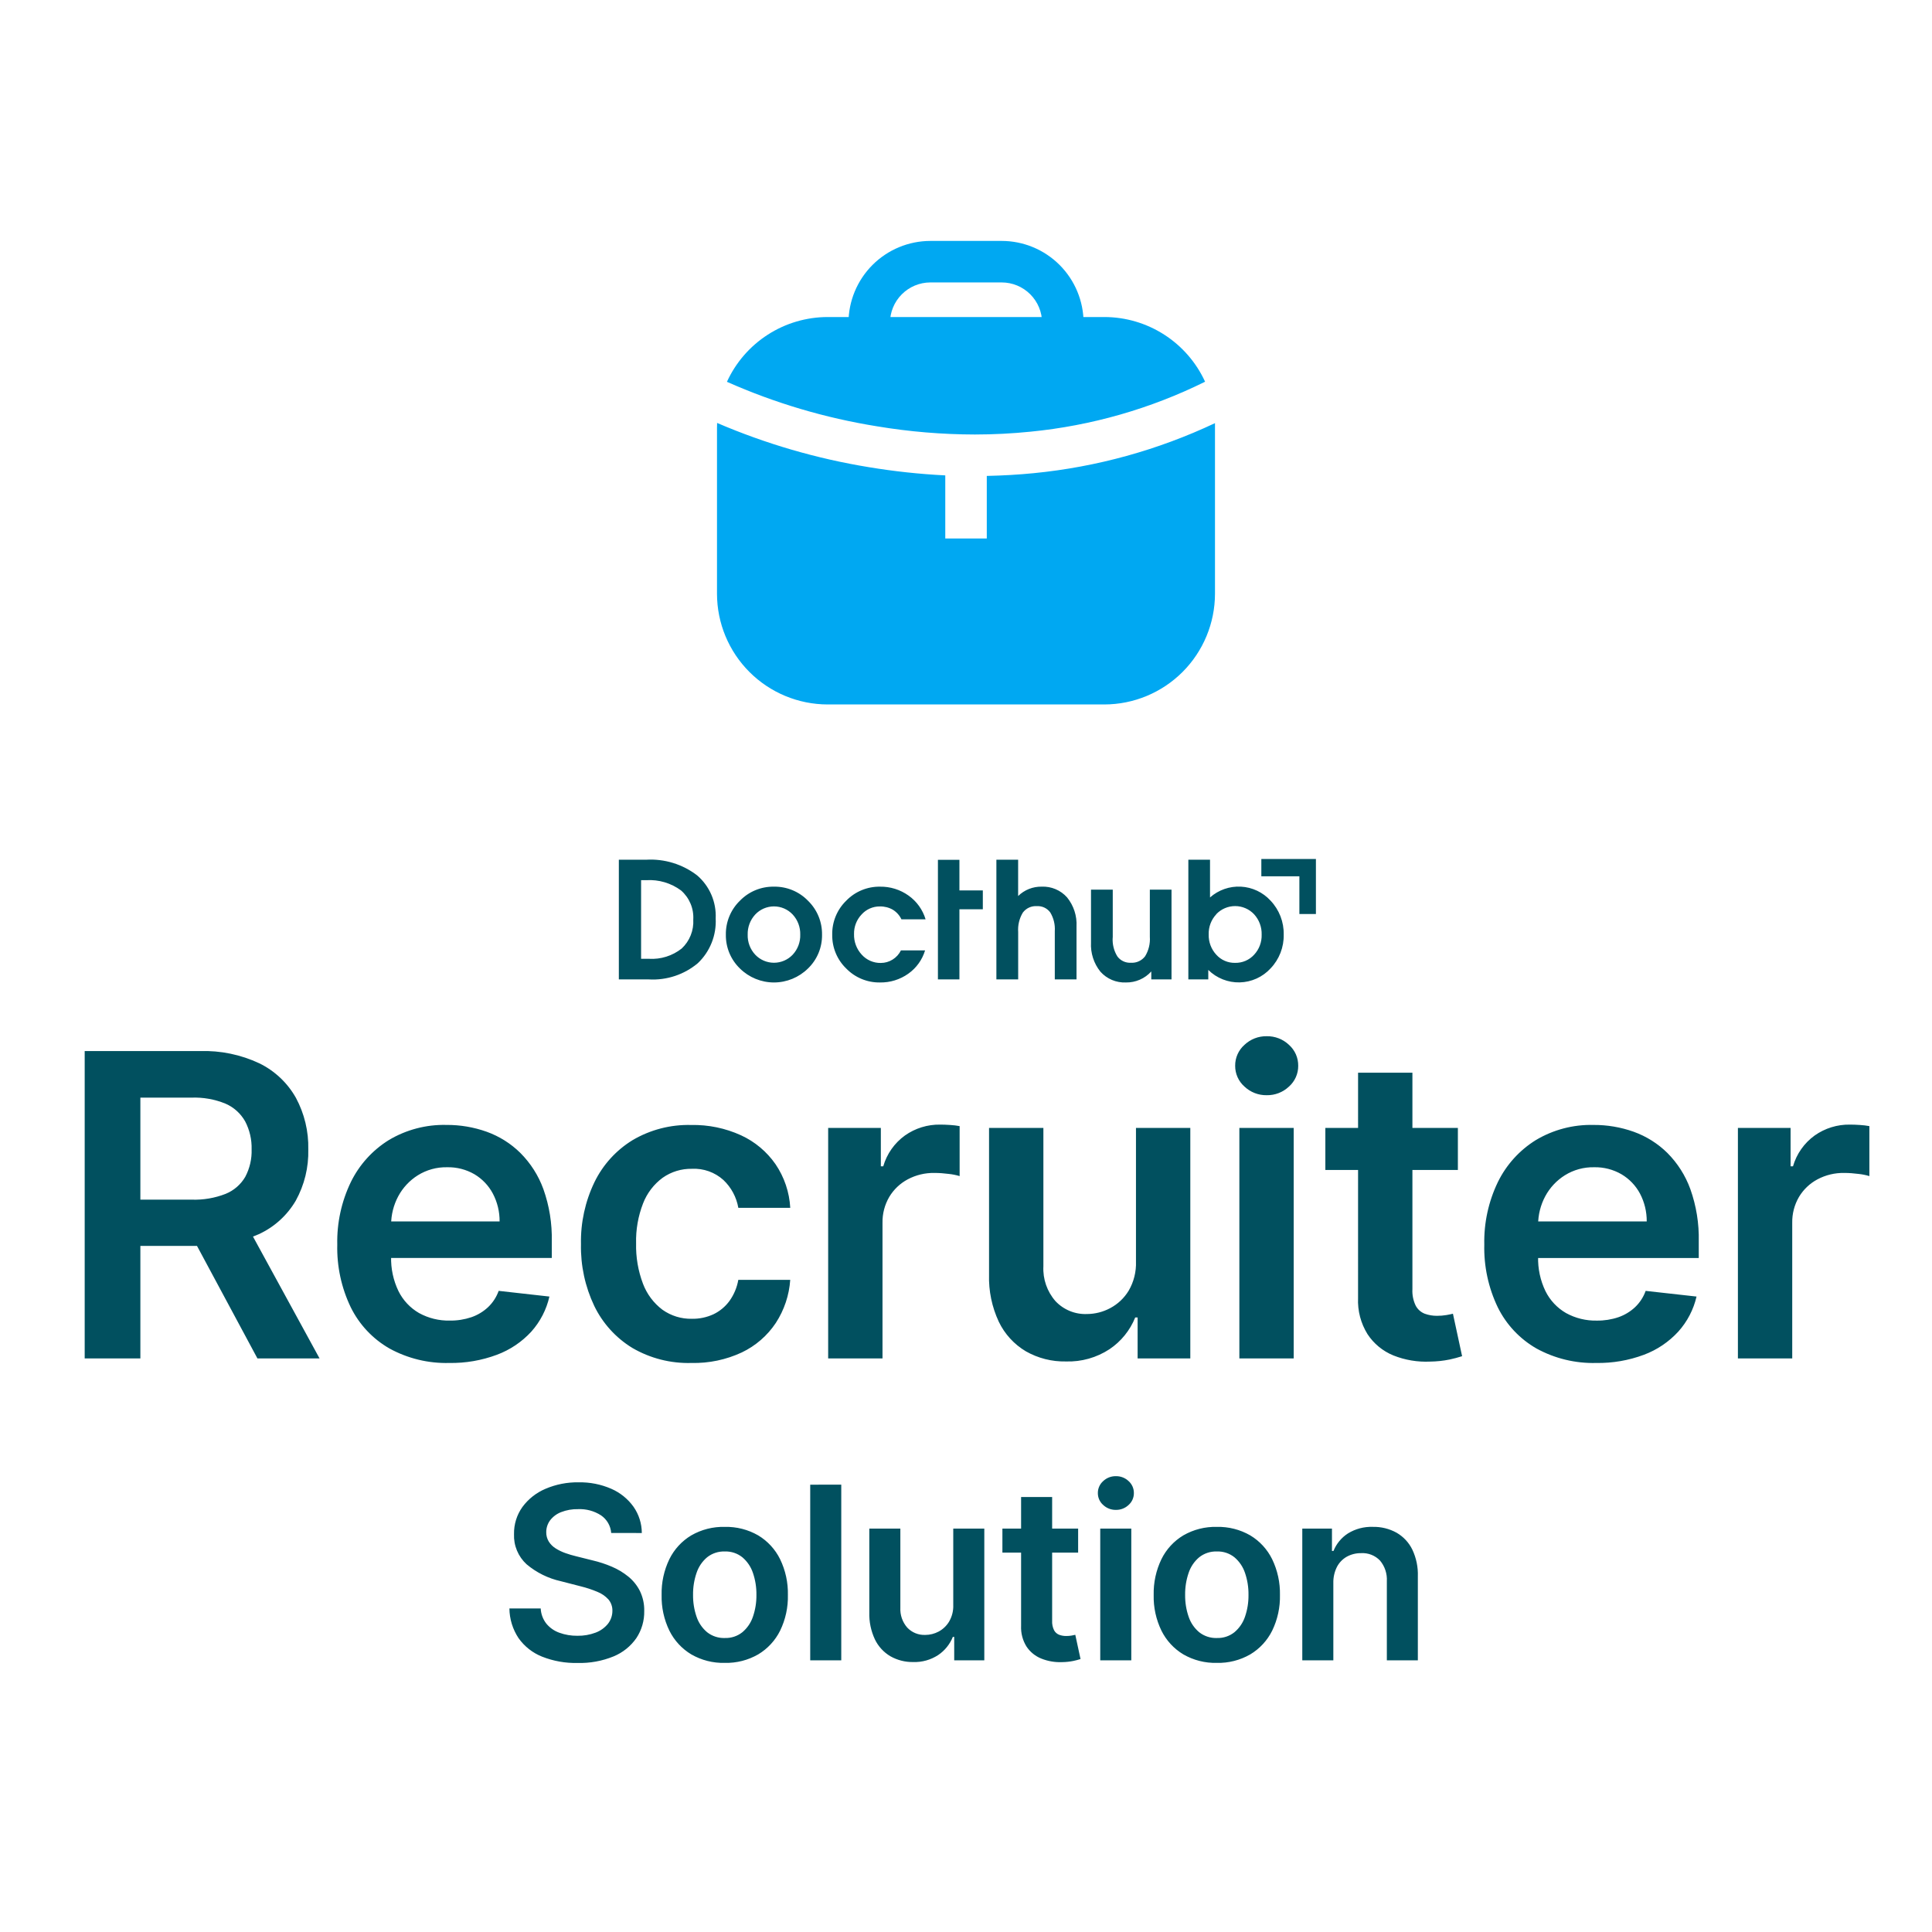
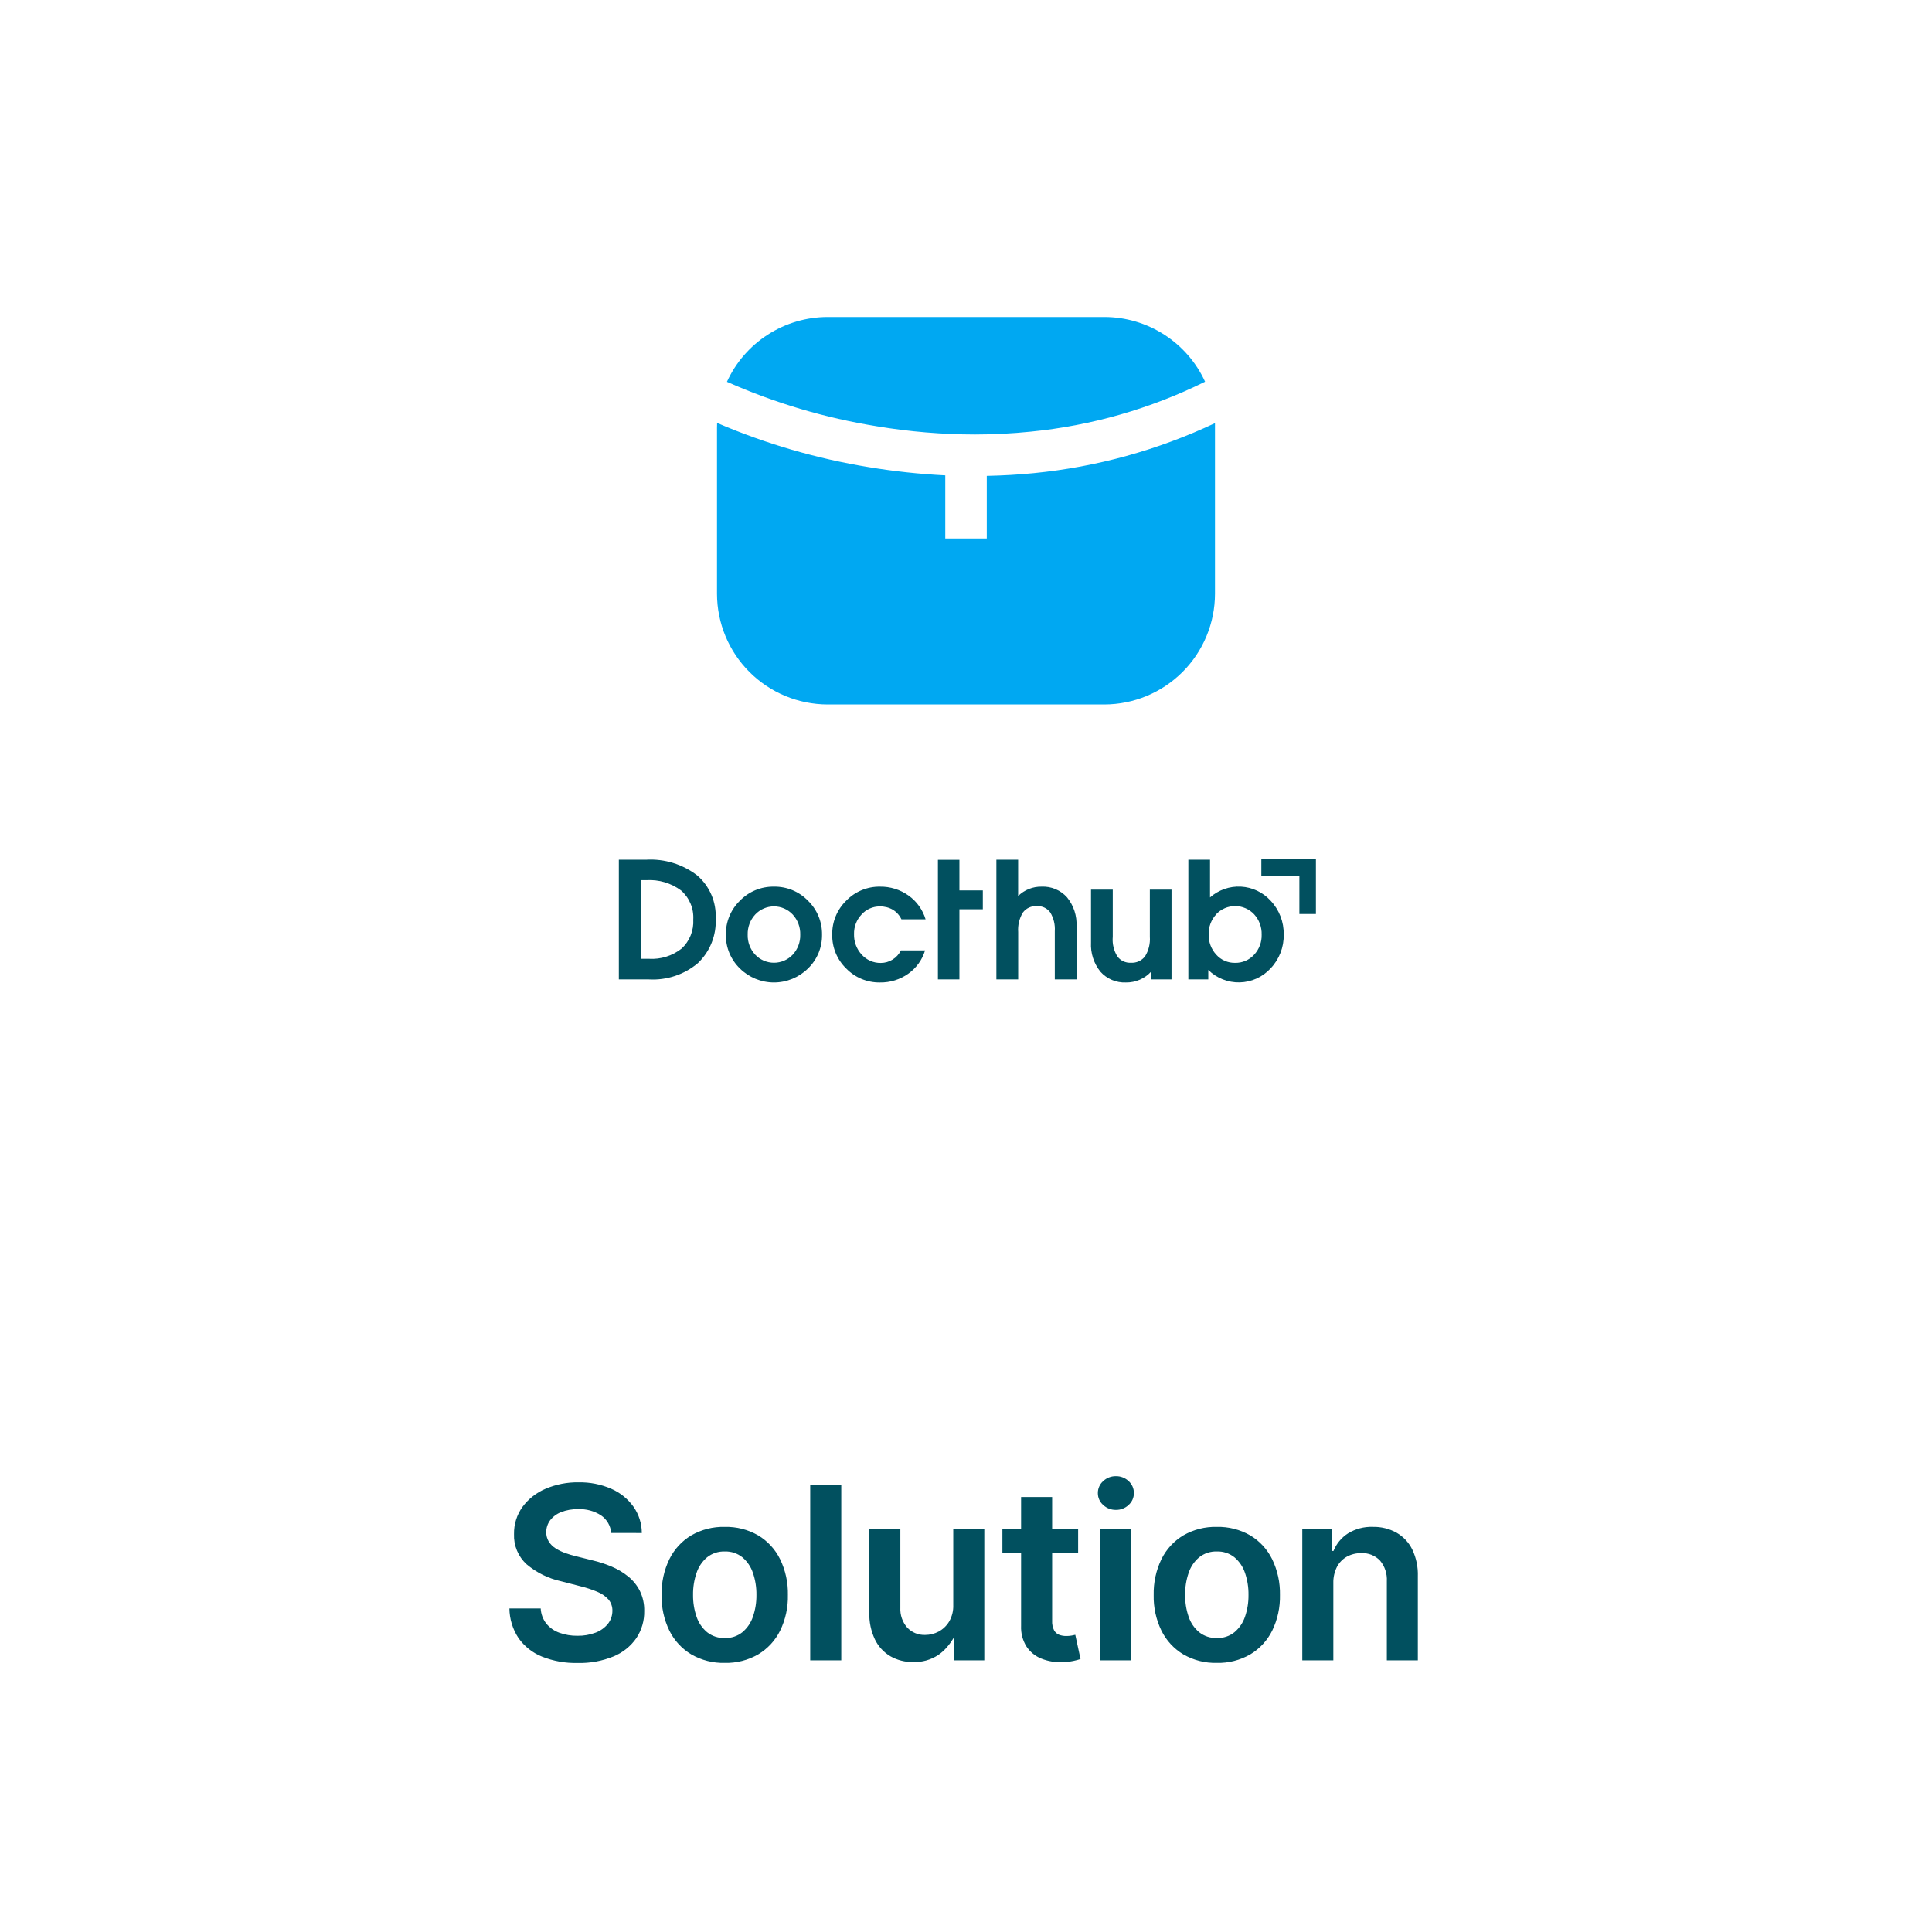
<svg xmlns="http://www.w3.org/2000/svg" width="128" height="128" viewBox="0 0 128 128" fill="none">
-   <path d="M5.611 90V69.636H13.247C14.607 69.592 15.958 69.871 17.189 70.451C18.206 70.95 19.049 71.746 19.605 72.733C20.169 73.781 20.452 74.958 20.425 76.148C20.456 77.335 20.169 78.508 19.595 79.548C19.027 80.519 18.175 81.293 17.154 81.765C15.911 82.32 14.558 82.587 13.197 82.546H7.758V79.48H12.7C13.467 79.506 14.232 79.376 14.947 79.097C15.492 78.876 15.95 78.481 16.247 77.973C16.545 77.412 16.691 76.783 16.67 76.148C16.688 75.503 16.541 74.865 16.242 74.294C15.948 73.772 15.492 73.36 14.942 73.121C14.227 72.828 13.457 72.692 12.685 72.721H9.3V90H5.611ZM16.131 80.773L21.172 90H17.056L12.1 80.773H16.131ZM29.762 90.3C28.38 90.336 27.012 90.005 25.8 89.339C24.695 88.705 23.804 87.757 23.24 86.615C22.617 85.318 22.31 83.892 22.345 82.454C22.314 81.022 22.623 79.603 23.245 78.313C23.806 77.166 24.68 76.201 25.766 75.529C26.916 74.844 28.236 74.497 29.574 74.529C30.484 74.523 31.387 74.676 32.244 74.981C33.079 75.281 33.839 75.758 34.471 76.381C35.15 77.059 35.672 77.877 36 78.779C36.395 79.89 36.584 81.064 36.557 82.244V83.344H24.035V80.922H33.1C33.105 80.28 32.952 79.646 32.653 79.078C32.373 78.549 31.952 78.107 31.438 77.8C30.887 77.48 30.259 77.319 29.623 77.333C28.939 77.319 28.265 77.503 27.684 77.865C27.137 78.208 26.689 78.688 26.384 79.257C26.074 79.837 25.912 80.484 25.912 81.141V83.259C25.891 84.047 26.058 84.829 26.4 85.54C26.701 86.148 27.175 86.653 27.762 86.992C28.389 87.337 29.095 87.509 29.81 87.492C30.293 87.498 30.774 87.422 31.232 87.268C31.641 87.127 32.016 86.901 32.332 86.607C32.65 86.306 32.891 85.935 33.038 85.523L36.4 85.9C36.204 86.764 35.791 87.564 35.2 88.225C34.573 88.907 33.793 89.432 32.924 89.756C31.913 90.133 30.841 90.318 29.762 90.3ZM45.81 90.3C44.435 90.34 43.075 89.994 41.887 89.3C40.8 88.634 39.926 87.669 39.371 86.521C38.764 85.244 38.462 83.843 38.491 82.429C38.462 81.007 38.769 79.598 39.386 78.317C39.947 77.166 40.825 76.2 41.917 75.533C43.09 74.844 44.431 74.498 45.79 74.533C46.927 74.51 48.055 74.743 49.09 75.214C50.012 75.637 50.803 76.3 51.382 77.133C51.963 77.989 52.3 78.988 52.356 80.021H48.916C48.793 79.316 48.447 78.669 47.927 78.177C47.358 77.664 46.609 77.398 45.844 77.436C45.151 77.423 44.472 77.63 43.905 78.028C43.319 78.459 42.868 79.049 42.605 79.728C42.278 80.57 42.12 81.469 42.143 82.373C42.121 83.287 42.276 84.197 42.6 85.053C42.858 85.736 43.305 86.333 43.888 86.773C44.458 87.178 45.143 87.389 45.842 87.373C46.334 87.382 46.822 87.279 47.269 87.073C47.689 86.871 48.053 86.569 48.328 86.193C48.627 85.776 48.827 85.298 48.915 84.793H52.355C52.286 85.81 51.957 86.793 51.4 87.648C50.84 88.49 50.063 89.164 49.151 89.6C48.106 90.088 46.963 90.327 45.81 90.3ZM54.868 90V74.727H58.358V77.272H58.517C58.754 76.449 59.26 75.73 59.954 75.229C60.635 74.748 61.452 74.495 62.286 74.508C62.486 74.508 62.71 74.516 62.957 74.533C63.166 74.545 63.373 74.57 63.578 74.608V77.919C63.343 77.849 63.101 77.8 62.857 77.775C62.542 77.733 62.225 77.711 61.907 77.71C61.292 77.7 60.685 77.845 60.142 78.133C59.634 78.403 59.21 78.806 58.915 79.3C58.611 79.821 58.456 80.416 58.468 81.02V90H54.868ZM75.261 83.577V74.728H78.861V90H75.37V87.286H75.211C74.867 88.14 74.275 88.872 73.511 89.386C72.654 89.949 71.643 90.234 70.617 90.2C69.689 90.219 68.774 89.987 67.967 89.529C67.189 89.067 66.564 88.385 66.173 87.569C65.717 86.594 65.496 85.527 65.527 84.452V74.728H69.127V83.896C69.084 84.74 69.371 85.567 69.927 86.203C70.194 86.487 70.518 86.71 70.878 86.857C71.238 87.005 71.626 87.073 72.015 87.058C72.551 87.055 73.078 86.921 73.55 86.669C74.057 86.401 74.481 86.001 74.778 85.511C75.119 84.925 75.286 84.254 75.261 83.577ZM82.111 90V74.727H85.711V90H82.111ZM83.921 72.56C83.374 72.569 82.846 72.364 82.449 71.988C82.254 71.816 82.097 71.604 81.991 71.366C81.885 71.129 81.831 70.871 81.833 70.611C81.83 70.349 81.883 70.09 81.99 69.85C82.096 69.611 82.253 69.397 82.449 69.224C82.846 68.848 83.374 68.643 83.921 68.652C84.469 68.641 85 68.846 85.398 69.224C85.593 69.398 85.749 69.612 85.855 69.851C85.96 70.09 86.013 70.349 86.01 70.611C86.013 70.871 85.959 71.128 85.853 71.366C85.748 71.603 85.593 71.815 85.398 71.988C85 72.365 84.469 72.571 83.921 72.56ZM96.588 74.728V77.512H87.808V74.728H96.588ZM89.976 71.069H93.576V85.406C93.554 85.789 93.631 86.171 93.8 86.515C93.93 86.753 94.139 86.938 94.392 87.037C94.653 87.132 94.929 87.179 95.207 87.176C95.415 87.177 95.623 87.16 95.828 87.126C96.017 87.093 96.161 87.063 96.261 87.037L96.868 89.851C96.599 89.938 96.325 90.011 96.048 90.07C95.62 90.157 95.185 90.204 94.748 90.209C93.916 90.248 93.085 90.109 92.312 89.8C91.612 89.514 91.014 89.022 90.6 88.389C90.156 87.674 89.938 86.841 89.975 86L89.976 71.069ZM105.755 90.3C104.373 90.337 103.005 90.005 101.793 89.34C100.688 88.706 99.797 87.758 99.233 86.616C98.61 85.319 98.303 83.893 98.338 82.455C98.307 81.023 98.616 79.604 99.238 78.314C99.799 77.167 100.673 76.202 101.759 75.53C102.909 74.845 104.229 74.498 105.567 74.53C106.477 74.524 107.38 74.677 108.237 74.982C109.072 75.282 109.832 75.76 110.464 76.382C111.142 77.061 111.663 77.88 111.99 78.782C112.385 79.893 112.574 81.067 112.547 82.247V83.347H100.027V80.922H109.1C109.105 80.28 108.952 79.646 108.653 79.078C108.37 78.548 107.947 78.106 107.43 77.8C106.879 77.48 106.251 77.319 105.615 77.333C104.931 77.319 104.257 77.503 103.676 77.865C103.129 78.208 102.681 78.688 102.376 79.257C102.066 79.837 101.904 80.484 101.904 81.141V83.259C101.882 84.047 102.049 84.83 102.391 85.541C102.692 86.149 103.166 86.654 103.753 86.993C104.38 87.338 105.086 87.51 105.801 87.493C106.284 87.499 106.765 87.424 107.223 87.269C107.632 87.128 108.007 86.902 108.323 86.608C108.641 86.307 108.882 85.936 109.029 85.524L112.4 85.9C112.201 86.764 111.785 87.563 111.192 88.222C110.565 88.905 109.786 89.431 108.917 89.756C107.906 90.133 106.834 90.318 105.755 90.3ZM115.141 90V74.727H118.631V77.272H118.79C119.027 76.449 119.533 75.73 120.227 75.229C120.908 74.748 121.725 74.495 122.559 74.508C122.759 74.508 122.983 74.516 123.23 74.533C123.438 74.545 123.646 74.57 123.851 74.608V77.919C123.616 77.849 123.374 77.8 123.13 77.775C122.815 77.733 122.498 77.711 122.18 77.71C121.566 77.7 120.958 77.845 120.415 78.133C119.907 78.403 119.482 78.806 119.187 79.3C118.883 79.821 118.728 80.416 118.74 81.02V90H115.141Z" fill="#01505F" />
-   <path d="M40.493 101.563C40.476 101.332 40.407 101.107 40.291 100.906C40.175 100.705 40.016 100.532 39.825 100.4C39.372 100.106 38.839 99.961 38.299 99.985C37.913 99.976 37.528 100.044 37.168 100.185C36.883 100.296 36.633 100.482 36.446 100.725C36.28 100.95 36.19 101.223 36.19 101.503C36.185 101.725 36.243 101.944 36.358 102.134C36.475 102.317 36.631 102.472 36.815 102.586C37.017 102.713 37.232 102.817 37.457 102.896C37.69 102.979 37.927 103.049 38.167 103.106L39.258 103.379C39.693 103.48 40.118 103.619 40.528 103.794C40.924 103.961 41.294 104.182 41.628 104.453C41.95 104.715 42.212 105.042 42.398 105.413C42.595 105.824 42.693 106.275 42.682 106.731C42.695 107.37 42.513 107.998 42.159 108.531C41.782 109.071 41.259 109.491 40.65 109.741C39.894 110.05 39.082 110.198 38.266 110.176C37.461 110.195 36.66 110.052 35.911 109.756C35.284 109.506 34.744 109.08 34.354 108.529C33.967 107.946 33.757 107.263 33.749 106.563H35.823C35.84 106.931 35.972 107.285 36.2 107.574C36.428 107.848 36.725 108.055 37.061 108.174C37.443 108.312 37.846 108.379 38.251 108.374C38.663 108.382 39.072 108.312 39.458 108.167C39.776 108.049 40.057 107.849 40.273 107.587C40.469 107.339 40.575 107.031 40.573 106.715C40.579 106.44 40.484 106.172 40.306 105.962C40.103 105.743 39.854 105.572 39.576 105.462C39.221 105.313 38.855 105.192 38.481 105.1L37.157 104.759C36.321 104.574 35.542 104.189 34.887 103.637C34.611 103.384 34.394 103.074 34.25 102.729C34.106 102.384 34.04 102.011 34.055 101.637C34.043 100.992 34.239 100.361 34.615 99.837C35.007 99.308 35.534 98.893 36.141 98.637C36.832 98.342 37.578 98.195 38.329 98.208C39.076 98.192 39.817 98.338 40.502 98.637C41.09 98.894 41.597 99.304 41.971 99.825C42.328 100.335 42.521 100.943 42.522 101.566L40.493 101.563ZM48.015 110.17C47.239 110.19 46.473 109.995 45.8 109.608C45.175 109.233 44.671 108.687 44.348 108.034C43.991 107.298 43.815 106.488 43.834 105.67C43.815 104.851 43.991 104.038 44.347 103.3C44.669 102.645 45.174 102.097 45.8 101.722C46.473 101.335 47.24 101.14 48.016 101.16C48.792 101.141 49.559 101.335 50.232 101.723C50.857 102.098 51.361 102.646 51.683 103.3C52.04 104.038 52.218 104.85 52.2 105.67C52.219 106.488 52.043 107.298 51.686 108.034C51.362 108.687 50.857 109.234 50.231 109.608C49.558 109.995 48.791 110.19 48.015 110.17ZM48.026 108.522C48.446 108.536 48.857 108.4 49.185 108.138C49.509 107.865 49.751 107.509 49.885 107.107C50.044 106.643 50.121 106.155 50.115 105.664C50.122 105.17 50.044 104.679 49.885 104.212C49.751 103.809 49.509 103.45 49.185 103.175C48.857 102.912 48.446 102.775 48.026 102.789C47.6 102.773 47.181 102.91 46.847 103.175C46.522 103.449 46.28 103.808 46.147 104.212C45.988 104.679 45.91 105.17 45.917 105.664C45.911 106.155 45.988 106.643 46.147 107.107C46.28 107.509 46.523 107.866 46.847 108.138C47.182 108.402 47.6 108.538 48.026 108.523V108.522ZM55.736 98.363V110H53.679V98.364L55.736 98.363ZM63.156 106.33V101.273H65.213V110H63.219V108.449H63.128C62.932 108.937 62.595 109.355 62.159 109.649C61.667 109.972 61.088 110.135 60.5 110.114C59.971 110.124 59.449 109.991 58.989 109.73C58.544 109.467 58.187 109.077 57.963 108.611C57.703 108.054 57.576 107.444 57.594 106.83V101.273H59.651V106.512C59.626 106.994 59.788 107.466 60.105 107.83C60.258 107.992 60.443 108.12 60.649 108.204C60.856 108.288 61.078 108.327 61.3 108.318C61.606 108.318 61.908 108.243 62.179 108.1C62.468 107.947 62.71 107.718 62.879 107.438C63.075 107.102 63.171 106.718 63.156 106.33ZM71.429 101.273V102.864H66.412V101.273H71.429ZM67.65 99.182H69.707V107.375C69.694 107.594 69.739 107.812 69.835 108.009C69.909 108.146 70.028 108.252 70.173 108.309C70.322 108.364 70.48 108.391 70.639 108.389C70.758 108.39 70.877 108.381 70.994 108.361C71.102 108.342 71.184 108.325 71.241 108.31L71.588 109.915C71.434 109.965 71.277 110.007 71.119 110.04C70.875 110.09 70.627 110.117 70.378 110.12C69.903 110.142 69.428 110.061 68.986 109.884C68.586 109.723 68.244 109.444 68.006 109.084C67.752 108.674 67.628 108.198 67.65 107.716V99.182ZM72.894 110V101.273H74.951V110H72.894ZM73.929 100.034C73.617 100.039 73.315 99.922 73.088 99.707C72.976 99.609 72.887 99.488 72.826 99.352C72.765 99.216 72.735 99.069 72.736 98.92C72.734 98.77 72.765 98.622 72.826 98.485C72.886 98.348 72.976 98.226 73.088 98.127C73.315 97.912 73.617 97.795 73.929 97.8C74.242 97.794 74.546 97.911 74.773 98.127C74.885 98.227 74.973 98.349 75.034 98.486C75.094 98.623 75.124 98.771 75.122 98.92C75.124 99.069 75.093 99.216 75.033 99.351C74.973 99.487 74.884 99.608 74.773 99.707C74.546 99.923 74.242 100.04 73.929 100.034ZM80.616 110.17C79.84 110.19 79.073 109.995 78.4 109.608C77.775 109.233 77.271 108.687 76.948 108.034C76.591 107.298 76.415 106.488 76.434 105.67C76.416 104.851 76.592 104.038 76.948 103.3C77.27 102.645 77.774 102.097 78.4 101.722C79.073 101.335 79.84 101.14 80.616 101.16C81.392 101.141 82.159 101.335 82.832 101.723C83.457 102.098 83.961 102.646 84.283 103.3C84.64 104.038 84.817 104.85 84.8 105.67C84.819 106.488 84.643 107.298 84.286 108.034C83.962 108.687 83.458 109.234 82.832 109.608C82.159 109.995 81.392 110.19 80.616 110.17ZM80.627 108.522C81.047 108.536 81.458 108.4 81.786 108.138C82.11 107.865 82.352 107.509 82.486 107.107C82.645 106.643 82.722 106.155 82.716 105.664C82.723 105.17 82.645 104.679 82.486 104.212C82.352 103.809 82.11 103.45 81.786 103.175C81.458 102.912 81.047 102.775 80.627 102.789C80.201 102.773 79.782 102.91 79.448 103.175C79.123 103.449 78.881 103.808 78.748 104.212C78.589 104.679 78.511 105.17 78.518 105.664C78.512 106.155 78.589 106.643 78.748 107.107C78.881 107.509 79.124 107.866 79.448 108.138C79.783 108.402 80.201 108.538 80.627 108.523V108.522ZM88.337 104.886V110H86.28V101.273H88.246V102.756H88.346C88.538 102.277 88.875 101.87 89.309 101.591C89.801 101.289 90.371 101.139 90.948 101.159C91.499 101.146 92.043 101.279 92.525 101.545C92.977 101.806 93.341 102.195 93.57 102.664C93.832 103.219 93.958 103.829 93.936 104.442V110H91.882V104.761C91.911 104.264 91.75 103.774 91.43 103.392C91.27 103.225 91.076 103.094 90.861 103.009C90.646 102.924 90.415 102.887 90.184 102.9C89.85 102.894 89.52 102.975 89.227 103.136C88.948 103.294 88.721 103.53 88.574 103.815C88.408 104.147 88.327 104.515 88.337 104.886Z" fill="#01505F" />
+   <path d="M40.493 101.563C40.476 101.332 40.407 101.107 40.291 100.906C40.175 100.705 40.016 100.532 39.825 100.4C39.372 100.106 38.839 99.961 38.299 99.985C37.913 99.976 37.528 100.044 37.168 100.185C36.883 100.296 36.633 100.482 36.446 100.725C36.28 100.95 36.19 101.223 36.19 101.503C36.185 101.725 36.243 101.944 36.358 102.134C36.475 102.317 36.631 102.472 36.815 102.586C37.017 102.713 37.232 102.817 37.457 102.896C37.69 102.979 37.927 103.049 38.167 103.106L39.258 103.379C39.693 103.48 40.118 103.619 40.528 103.794C40.924 103.961 41.294 104.182 41.628 104.453C41.95 104.715 42.212 105.042 42.398 105.413C42.595 105.824 42.693 106.275 42.682 106.731C42.695 107.37 42.513 107.998 42.159 108.531C41.782 109.071 41.259 109.491 40.65 109.741C39.894 110.05 39.082 110.198 38.266 110.176C37.461 110.195 36.66 110.052 35.911 109.756C35.284 109.506 34.744 109.08 34.354 108.529C33.967 107.946 33.757 107.263 33.749 106.563H35.823C35.84 106.931 35.972 107.285 36.2 107.574C36.428 107.848 36.725 108.055 37.061 108.174C37.443 108.312 37.846 108.379 38.251 108.374C38.663 108.382 39.072 108.312 39.458 108.167C39.776 108.049 40.057 107.849 40.273 107.587C40.469 107.339 40.575 107.031 40.573 106.715C40.579 106.44 40.484 106.172 40.306 105.962C40.103 105.743 39.854 105.572 39.576 105.462C39.221 105.313 38.855 105.192 38.481 105.1L37.157 104.759C36.321 104.574 35.542 104.189 34.887 103.637C34.611 103.384 34.394 103.074 34.25 102.729C34.106 102.384 34.04 102.011 34.055 101.637C34.043 100.992 34.239 100.361 34.615 99.837C35.007 99.308 35.534 98.893 36.141 98.637C36.832 98.342 37.578 98.195 38.329 98.208C39.076 98.192 39.817 98.338 40.502 98.637C41.09 98.894 41.597 99.304 41.971 99.825C42.328 100.335 42.521 100.943 42.522 101.566L40.493 101.563ZM48.015 110.17C47.239 110.19 46.473 109.995 45.8 109.608C45.175 109.233 44.671 108.687 44.348 108.034C43.991 107.298 43.815 106.488 43.834 105.67C43.815 104.851 43.991 104.038 44.347 103.3C44.669 102.645 45.174 102.097 45.8 101.722C46.473 101.335 47.24 101.14 48.016 101.16C48.792 101.141 49.559 101.335 50.232 101.723C50.857 102.098 51.361 102.646 51.683 103.3C52.04 104.038 52.218 104.85 52.2 105.67C52.219 106.488 52.043 107.298 51.686 108.034C51.362 108.687 50.857 109.234 50.231 109.608C49.558 109.995 48.791 110.19 48.015 110.17ZM48.026 108.522C48.446 108.536 48.857 108.4 49.185 108.138C49.509 107.865 49.751 107.509 49.885 107.107C50.044 106.643 50.121 106.155 50.115 105.664C50.122 105.17 50.044 104.679 49.885 104.212C49.751 103.809 49.509 103.45 49.185 103.175C48.857 102.912 48.446 102.775 48.026 102.789C47.6 102.773 47.181 102.91 46.847 103.175C46.522 103.449 46.28 103.808 46.147 104.212C45.988 104.679 45.91 105.17 45.917 105.664C45.911 106.155 45.988 106.643 46.147 107.107C46.28 107.509 46.523 107.866 46.847 108.138C47.182 108.402 47.6 108.538 48.026 108.523V108.522ZM55.736 98.363V110H53.679V98.364L55.736 98.363ZM63.156 106.33V101.273H65.213V110H63.219V108.449C62.932 108.937 62.595 109.355 62.159 109.649C61.667 109.972 61.088 110.135 60.5 110.114C59.971 110.124 59.449 109.991 58.989 109.73C58.544 109.467 58.187 109.077 57.963 108.611C57.703 108.054 57.576 107.444 57.594 106.83V101.273H59.651V106.512C59.626 106.994 59.788 107.466 60.105 107.83C60.258 107.992 60.443 108.12 60.649 108.204C60.856 108.288 61.078 108.327 61.3 108.318C61.606 108.318 61.908 108.243 62.179 108.1C62.468 107.947 62.71 107.718 62.879 107.438C63.075 107.102 63.171 106.718 63.156 106.33ZM71.429 101.273V102.864H66.412V101.273H71.429ZM67.65 99.182H69.707V107.375C69.694 107.594 69.739 107.812 69.835 108.009C69.909 108.146 70.028 108.252 70.173 108.309C70.322 108.364 70.48 108.391 70.639 108.389C70.758 108.39 70.877 108.381 70.994 108.361C71.102 108.342 71.184 108.325 71.241 108.31L71.588 109.915C71.434 109.965 71.277 110.007 71.119 110.04C70.875 110.09 70.627 110.117 70.378 110.12C69.903 110.142 69.428 110.061 68.986 109.884C68.586 109.723 68.244 109.444 68.006 109.084C67.752 108.674 67.628 108.198 67.65 107.716V99.182ZM72.894 110V101.273H74.951V110H72.894ZM73.929 100.034C73.617 100.039 73.315 99.922 73.088 99.707C72.976 99.609 72.887 99.488 72.826 99.352C72.765 99.216 72.735 99.069 72.736 98.92C72.734 98.77 72.765 98.622 72.826 98.485C72.886 98.348 72.976 98.226 73.088 98.127C73.315 97.912 73.617 97.795 73.929 97.8C74.242 97.794 74.546 97.911 74.773 98.127C74.885 98.227 74.973 98.349 75.034 98.486C75.094 98.623 75.124 98.771 75.122 98.92C75.124 99.069 75.093 99.216 75.033 99.351C74.973 99.487 74.884 99.608 74.773 99.707C74.546 99.923 74.242 100.04 73.929 100.034ZM80.616 110.17C79.84 110.19 79.073 109.995 78.4 109.608C77.775 109.233 77.271 108.687 76.948 108.034C76.591 107.298 76.415 106.488 76.434 105.67C76.416 104.851 76.592 104.038 76.948 103.3C77.27 102.645 77.774 102.097 78.4 101.722C79.073 101.335 79.84 101.14 80.616 101.16C81.392 101.141 82.159 101.335 82.832 101.723C83.457 102.098 83.961 102.646 84.283 103.3C84.64 104.038 84.817 104.85 84.8 105.67C84.819 106.488 84.643 107.298 84.286 108.034C83.962 108.687 83.458 109.234 82.832 109.608C82.159 109.995 81.392 110.19 80.616 110.17ZM80.627 108.522C81.047 108.536 81.458 108.4 81.786 108.138C82.11 107.865 82.352 107.509 82.486 107.107C82.645 106.643 82.722 106.155 82.716 105.664C82.723 105.17 82.645 104.679 82.486 104.212C82.352 103.809 82.11 103.45 81.786 103.175C81.458 102.912 81.047 102.775 80.627 102.789C80.201 102.773 79.782 102.91 79.448 103.175C79.123 103.449 78.881 103.808 78.748 104.212C78.589 104.679 78.511 105.17 78.518 105.664C78.512 106.155 78.589 106.643 78.748 107.107C78.881 107.509 79.124 107.866 79.448 108.138C79.783 108.402 80.201 108.538 80.627 108.523V108.522ZM88.337 104.886V110H86.28V101.273H88.246V102.756H88.346C88.538 102.277 88.875 101.87 89.309 101.591C89.801 101.289 90.371 101.139 90.948 101.159C91.499 101.146 92.043 101.279 92.525 101.545C92.977 101.806 93.341 102.195 93.57 102.664C93.832 103.219 93.958 103.829 93.936 104.442V110H91.882V104.761C91.911 104.264 91.75 103.774 91.43 103.392C91.27 103.225 91.076 103.094 90.861 103.009C90.646 102.924 90.415 102.887 90.184 102.9C89.85 102.894 89.52 102.975 89.227 103.136C88.948 103.294 88.721 103.53 88.574 103.815C88.408 104.147 88.327 104.515 88.337 104.886Z" fill="#01505F" />
  <path d="M80.052 64.263V64.889H78.731V56.958H80.167V59.458C80.73 58.96 81.466 58.703 82.216 58.743C82.966 58.783 83.671 59.116 84.178 59.67C84.753 60.276 85.066 61.084 85.049 61.918C85.067 62.751 84.754 63.558 84.178 64.16C83.917 64.444 83.602 64.672 83.251 64.831C82.901 64.99 82.521 65.077 82.136 65.086C81.751 65.096 81.368 65.027 81.01 64.885C80.652 64.743 80.326 64.531 80.052 64.26V64.263ZM80.583 60.572C80.245 60.934 80.063 61.414 80.079 61.909C80.065 62.404 80.244 62.884 80.579 63.248C80.735 63.424 80.928 63.564 81.144 63.657C81.359 63.751 81.593 63.797 81.828 63.792C82.064 63.797 82.299 63.752 82.516 63.659C82.734 63.566 82.928 63.428 83.088 63.253C83.424 62.892 83.604 62.413 83.588 61.919C83.602 61.423 83.423 60.941 83.088 60.574C82.927 60.403 82.733 60.266 82.517 60.173C82.302 60.079 82.069 60.031 81.834 60.03C81.599 60.03 81.366 60.077 81.15 60.17C80.934 60.263 80.74 60.398 80.578 60.569L80.583 60.572ZM72.906 64.378C72.467 63.833 72.245 63.144 72.282 62.445V58.94H73.723V62.119H73.718C73.69 62.555 73.797 62.988 74.025 63.36C74.127 63.501 74.263 63.613 74.421 63.687C74.578 63.761 74.751 63.795 74.925 63.784C75.105 63.796 75.286 63.764 75.45 63.688C75.615 63.613 75.758 63.498 75.867 63.354C76.103 62.967 76.212 62.516 76.18 62.064V58.94H77.616V64.889H76.276V64.361C76.065 64.595 75.806 64.782 75.516 64.907C75.227 65.033 74.914 65.096 74.599 65.091C74.282 65.105 73.965 65.048 73.672 64.925C73.38 64.801 73.118 64.615 72.906 64.378ZM56.063 64.165C55.763 63.875 55.526 63.526 55.367 63.14C55.208 62.755 55.13 62.34 55.137 61.923C55.129 61.505 55.208 61.09 55.367 60.703C55.526 60.316 55.763 59.967 56.063 59.675C56.352 59.375 56.7 59.138 57.085 58.978C57.47 58.818 57.883 58.738 58.3 58.744C58.977 58.733 59.64 58.939 60.191 59.332C60.734 59.716 61.133 60.272 61.323 60.909H59.723C59.599 60.646 59.401 60.425 59.153 60.272C58.892 60.122 58.594 60.047 58.293 60.054C58.065 60.051 57.839 60.098 57.63 60.19C57.421 60.282 57.234 60.417 57.082 60.587C56.75 60.937 56.57 61.405 56.582 61.887C56.568 62.39 56.751 62.879 57.092 63.248C57.251 63.425 57.447 63.566 57.665 63.661C57.884 63.756 58.12 63.803 58.358 63.798C58.633 63.798 58.903 63.721 59.136 63.575C59.374 63.428 59.566 63.217 59.689 62.966H61.289C61.101 63.59 60.71 64.133 60.178 64.509C59.631 64.898 58.975 65.102 58.304 65.091C57.887 65.098 57.473 65.019 57.088 64.86C56.702 64.701 56.353 64.464 56.063 64.165ZM49.022 64.165C48.721 63.875 48.484 63.526 48.323 63.141C48.163 62.755 48.084 62.341 48.09 61.923C48.083 61.505 48.163 61.089 48.323 60.703C48.483 60.316 48.721 59.966 49.021 59.675C49.313 59.374 49.663 59.136 50.05 58.976C50.438 58.816 50.854 58.737 51.273 58.744C51.693 58.736 52.11 58.815 52.499 58.975C52.887 59.135 53.239 59.374 53.531 59.675C53.831 59.967 54.069 60.316 54.229 60.703C54.389 61.09 54.468 61.505 54.462 61.923C54.469 62.341 54.39 62.755 54.23 63.141C54.07 63.527 53.832 63.875 53.531 64.165C52.93 64.758 52.12 65.091 51.276 65.091C50.432 65.091 49.622 64.758 49.021 64.165H49.022ZM50.036 60.589C49.701 60.951 49.522 61.43 49.536 61.923C49.521 62.414 49.701 62.892 50.036 63.251C50.196 63.42 50.388 63.554 50.602 63.646C50.815 63.737 51.045 63.785 51.277 63.785C51.509 63.785 51.739 63.737 51.952 63.646C52.166 63.554 52.358 63.42 52.518 63.251C52.853 62.892 53.033 62.414 53.018 61.923C53.032 61.43 52.853 60.951 52.518 60.589C52.359 60.419 52.167 60.284 51.953 60.191C51.74 60.099 51.51 60.051 51.277 60.051C51.044 60.051 50.814 60.099 50.601 60.191C50.387 60.284 50.195 60.419 50.036 60.589ZM70.606 64.889H69.883V61.689C69.912 61.256 69.807 60.825 69.583 60.453C69.482 60.314 69.348 60.203 69.193 60.13C69.037 60.057 68.866 60.024 68.695 60.034C68.516 60.022 68.337 60.055 68.174 60.13C68.012 60.205 67.871 60.32 67.764 60.464C67.531 60.852 67.424 61.303 67.457 61.754V64.889H66.013V56.958H67.454V59.364C67.66 59.162 67.904 59.003 68.172 58.896C68.44 58.79 68.727 58.738 69.015 58.743C69.331 58.73 69.645 58.786 69.936 58.91C70.228 59.033 70.487 59.22 70.697 59.456C71.137 59.999 71.36 60.685 71.322 61.383V64.889H70.606ZM62.14 64.889V56.964H63.564V58.994H65.115V60.241H63.564V64.889H62.14ZM41.74 64.889H41V56.958H42.819C44.031 56.889 45.227 57.258 46.189 57.998C46.597 58.349 46.919 58.788 47.132 59.283C47.344 59.777 47.441 60.313 47.416 60.85C47.444 61.399 47.354 61.948 47.15 62.458C46.947 62.969 46.636 63.43 46.238 63.809C45.334 64.57 44.173 64.956 42.994 64.889H41.74ZM42.474 63.523H42.989C43.773 63.572 44.548 63.329 45.164 62.842C45.425 62.598 45.629 62.299 45.761 61.967C45.894 61.635 45.952 61.278 45.931 60.921C45.952 60.559 45.89 60.198 45.749 59.864C45.608 59.53 45.393 59.232 45.12 58.994C44.457 58.504 43.643 58.263 42.82 58.314H42.474V63.523ZM86.087 60.557V58.057H83.567V56.909H87.183V60.556L86.087 60.557Z" fill="#01505F" />
  <path d="M73.17 46.672H54.835C52.891 46.669 51.028 45.896 49.654 44.522C48.279 43.148 47.506 41.285 47.503 39.341V28.341C47.503 28.241 47.503 28.141 47.51 28.021C50.729 29.403 54.105 30.387 57.562 30.951C59.239 31.229 60.93 31.411 62.627 31.496V35.677H65.377V31.531C66.448 31.507 67.467 31.45 68.496 31.348C72.656 30.939 76.715 29.818 80.496 28.034V28.152C80.496 28.211 80.496 28.273 80.496 28.337V39.337C80.494 41.28 79.722 43.143 78.349 44.518C76.975 45.893 75.113 46.668 73.17 46.672ZM64.588 28.787C62.415 28.783 60.246 28.602 58.103 28.244C54.676 27.695 51.334 26.704 48.161 25.296C48.746 24.017 49.686 22.933 50.869 22.172C52.052 21.411 53.428 21.006 54.835 21.004H73.17C74.575 21.006 75.95 21.411 77.132 22.171C78.314 22.93 79.254 24.013 79.84 25.29C76.219 27.083 72.302 28.204 68.281 28.599C67.054 28.724 65.821 28.786 64.588 28.787Z" fill="#00A8F2" />
-   <path d="M70.417 23.434C70.053 23.434 69.704 23.29 69.446 23.032C69.188 22.775 69.043 22.426 69.042 22.062V21.388C69.041 20.678 68.758 19.998 68.256 19.496C67.754 18.994 67.074 18.712 66.364 18.712H61.634C60.926 18.715 60.247 18.997 59.747 19.499C59.246 20 58.965 20.68 58.964 21.388V22.062C58.964 22.427 58.819 22.776 58.561 23.034C58.303 23.292 57.954 23.437 57.589 23.437C57.224 23.437 56.875 23.292 56.617 23.034C56.359 22.776 56.214 22.427 56.214 22.062V21.388C56.216 19.95 56.788 18.572 57.804 17.555C58.82 16.538 60.198 15.965 61.636 15.962H66.364C67.803 15.963 69.182 16.536 70.2 17.553C71.217 18.571 71.789 19.95 71.791 21.389V22.062C71.79 22.426 71.645 22.775 71.388 23.032C71.13 23.289 70.781 23.434 70.417 23.434Z" fill="#00A8F2" />
</svg>